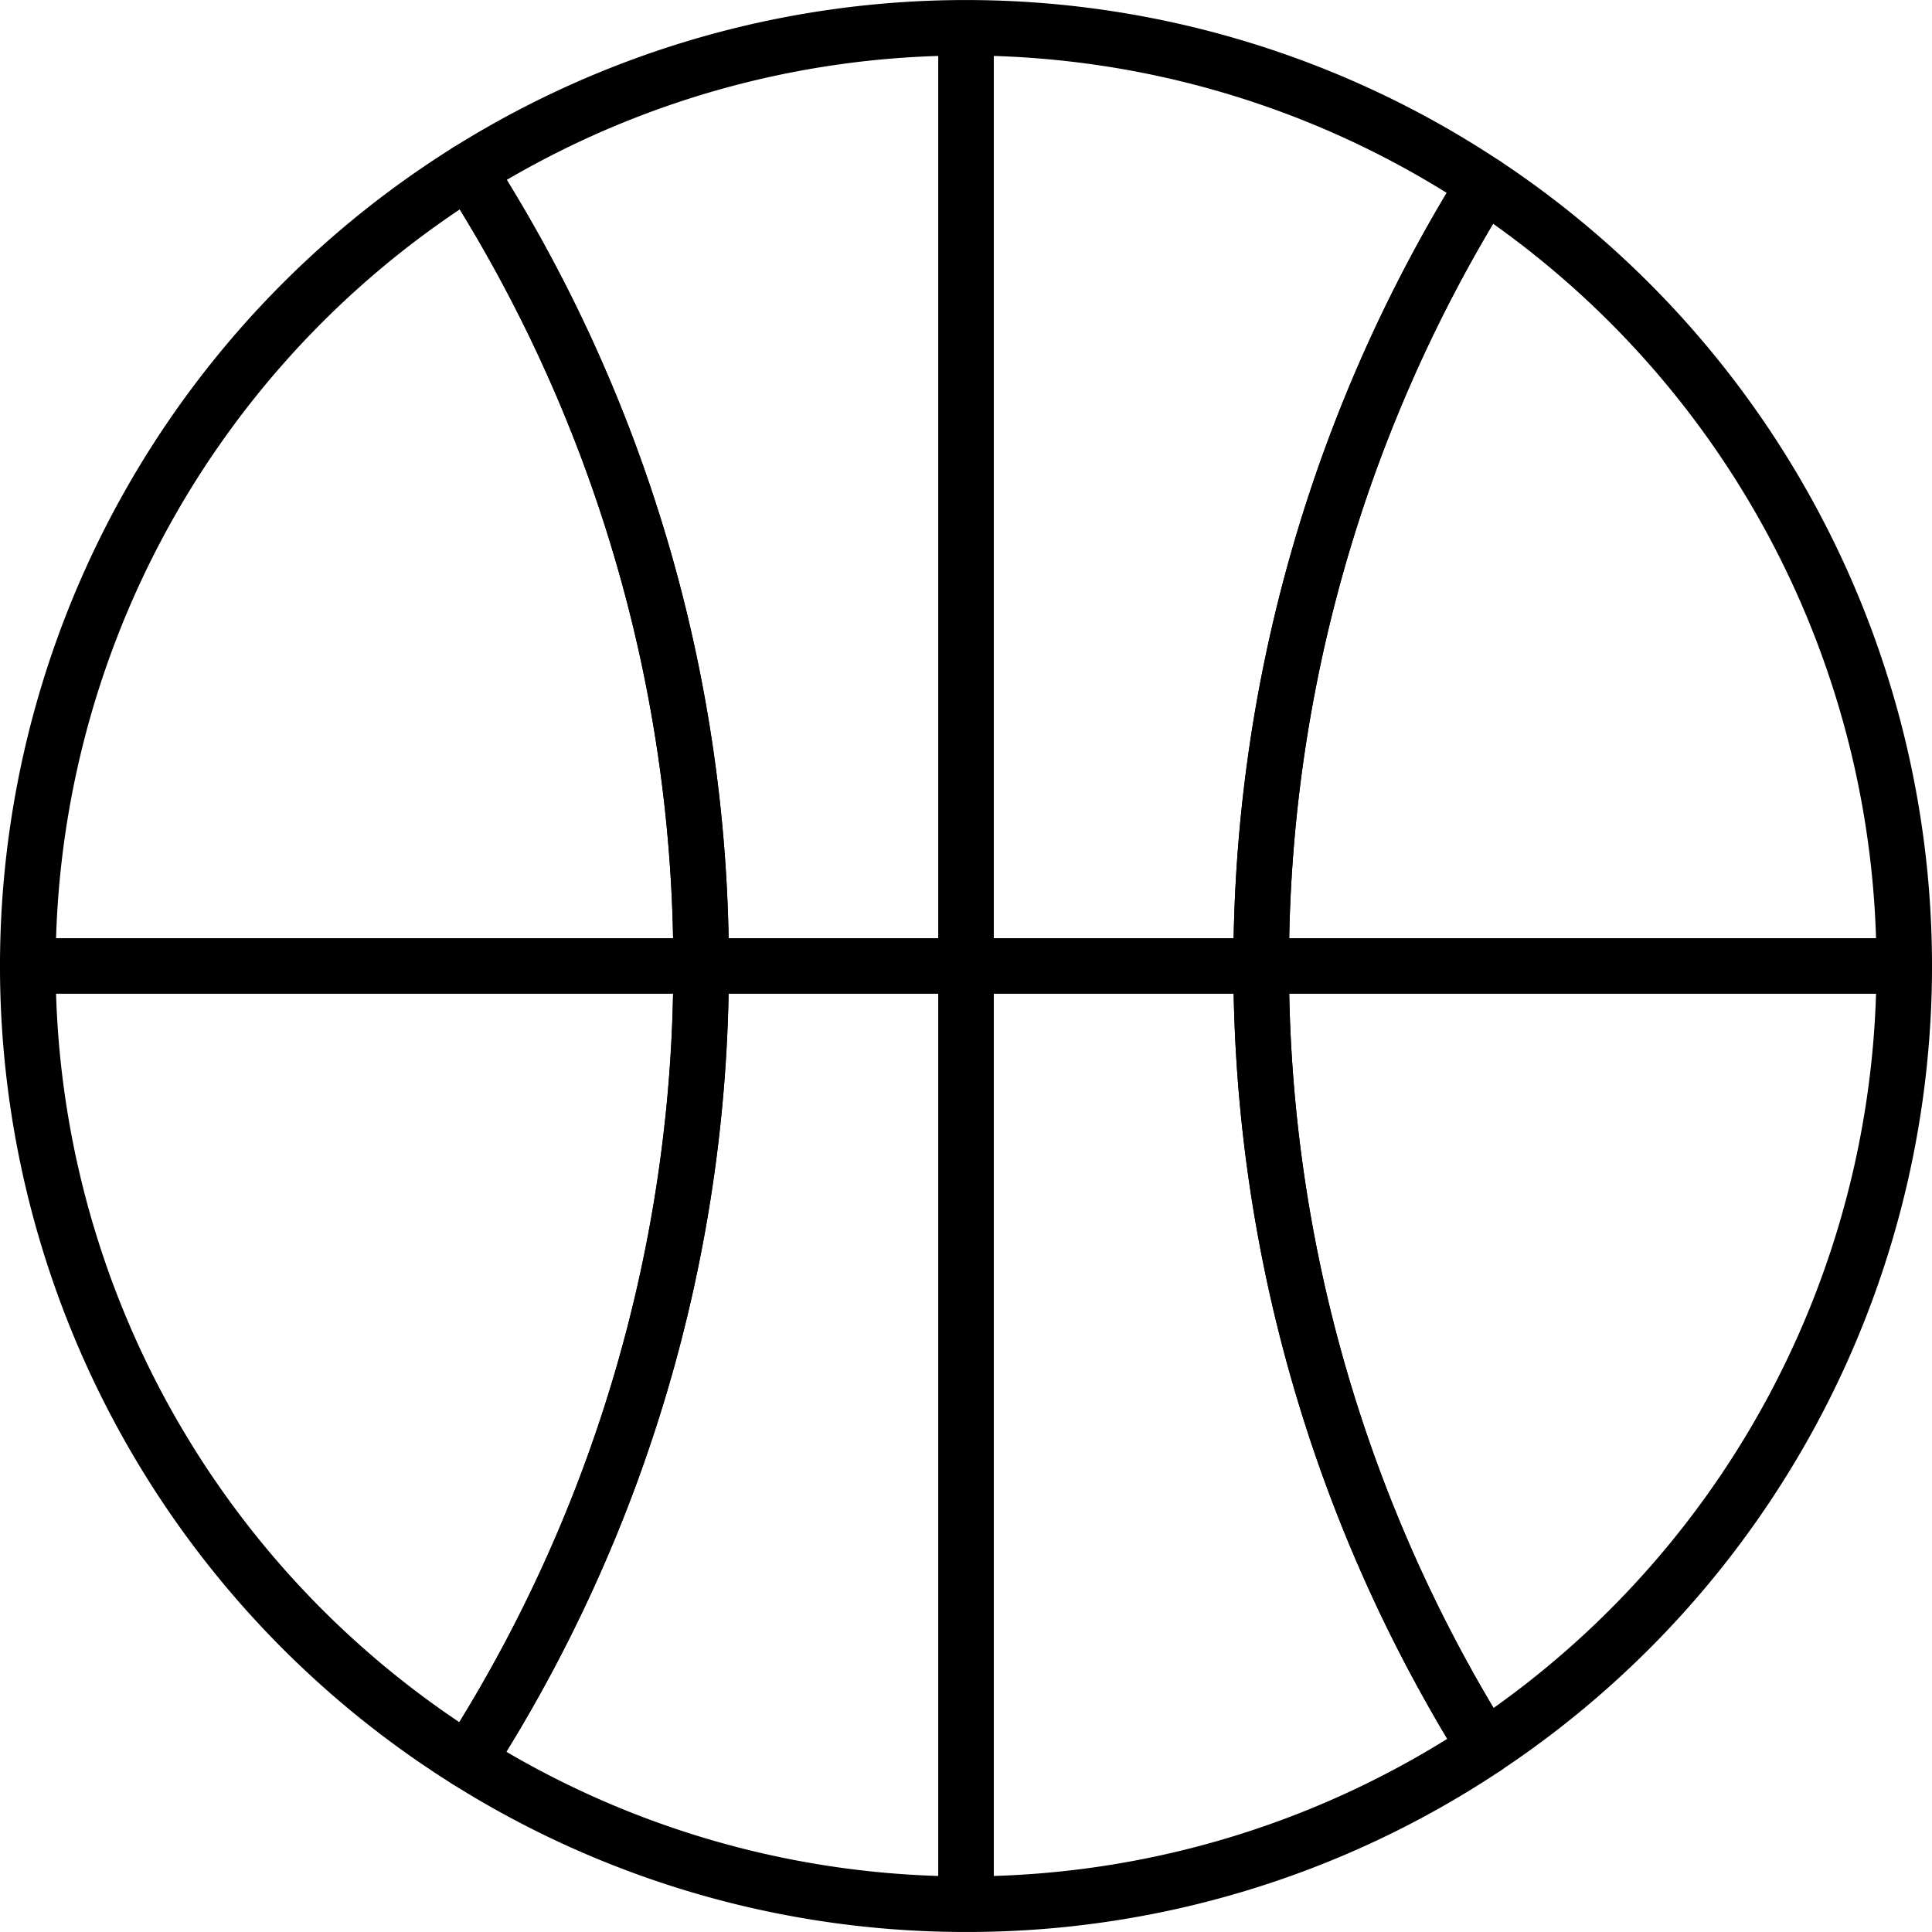
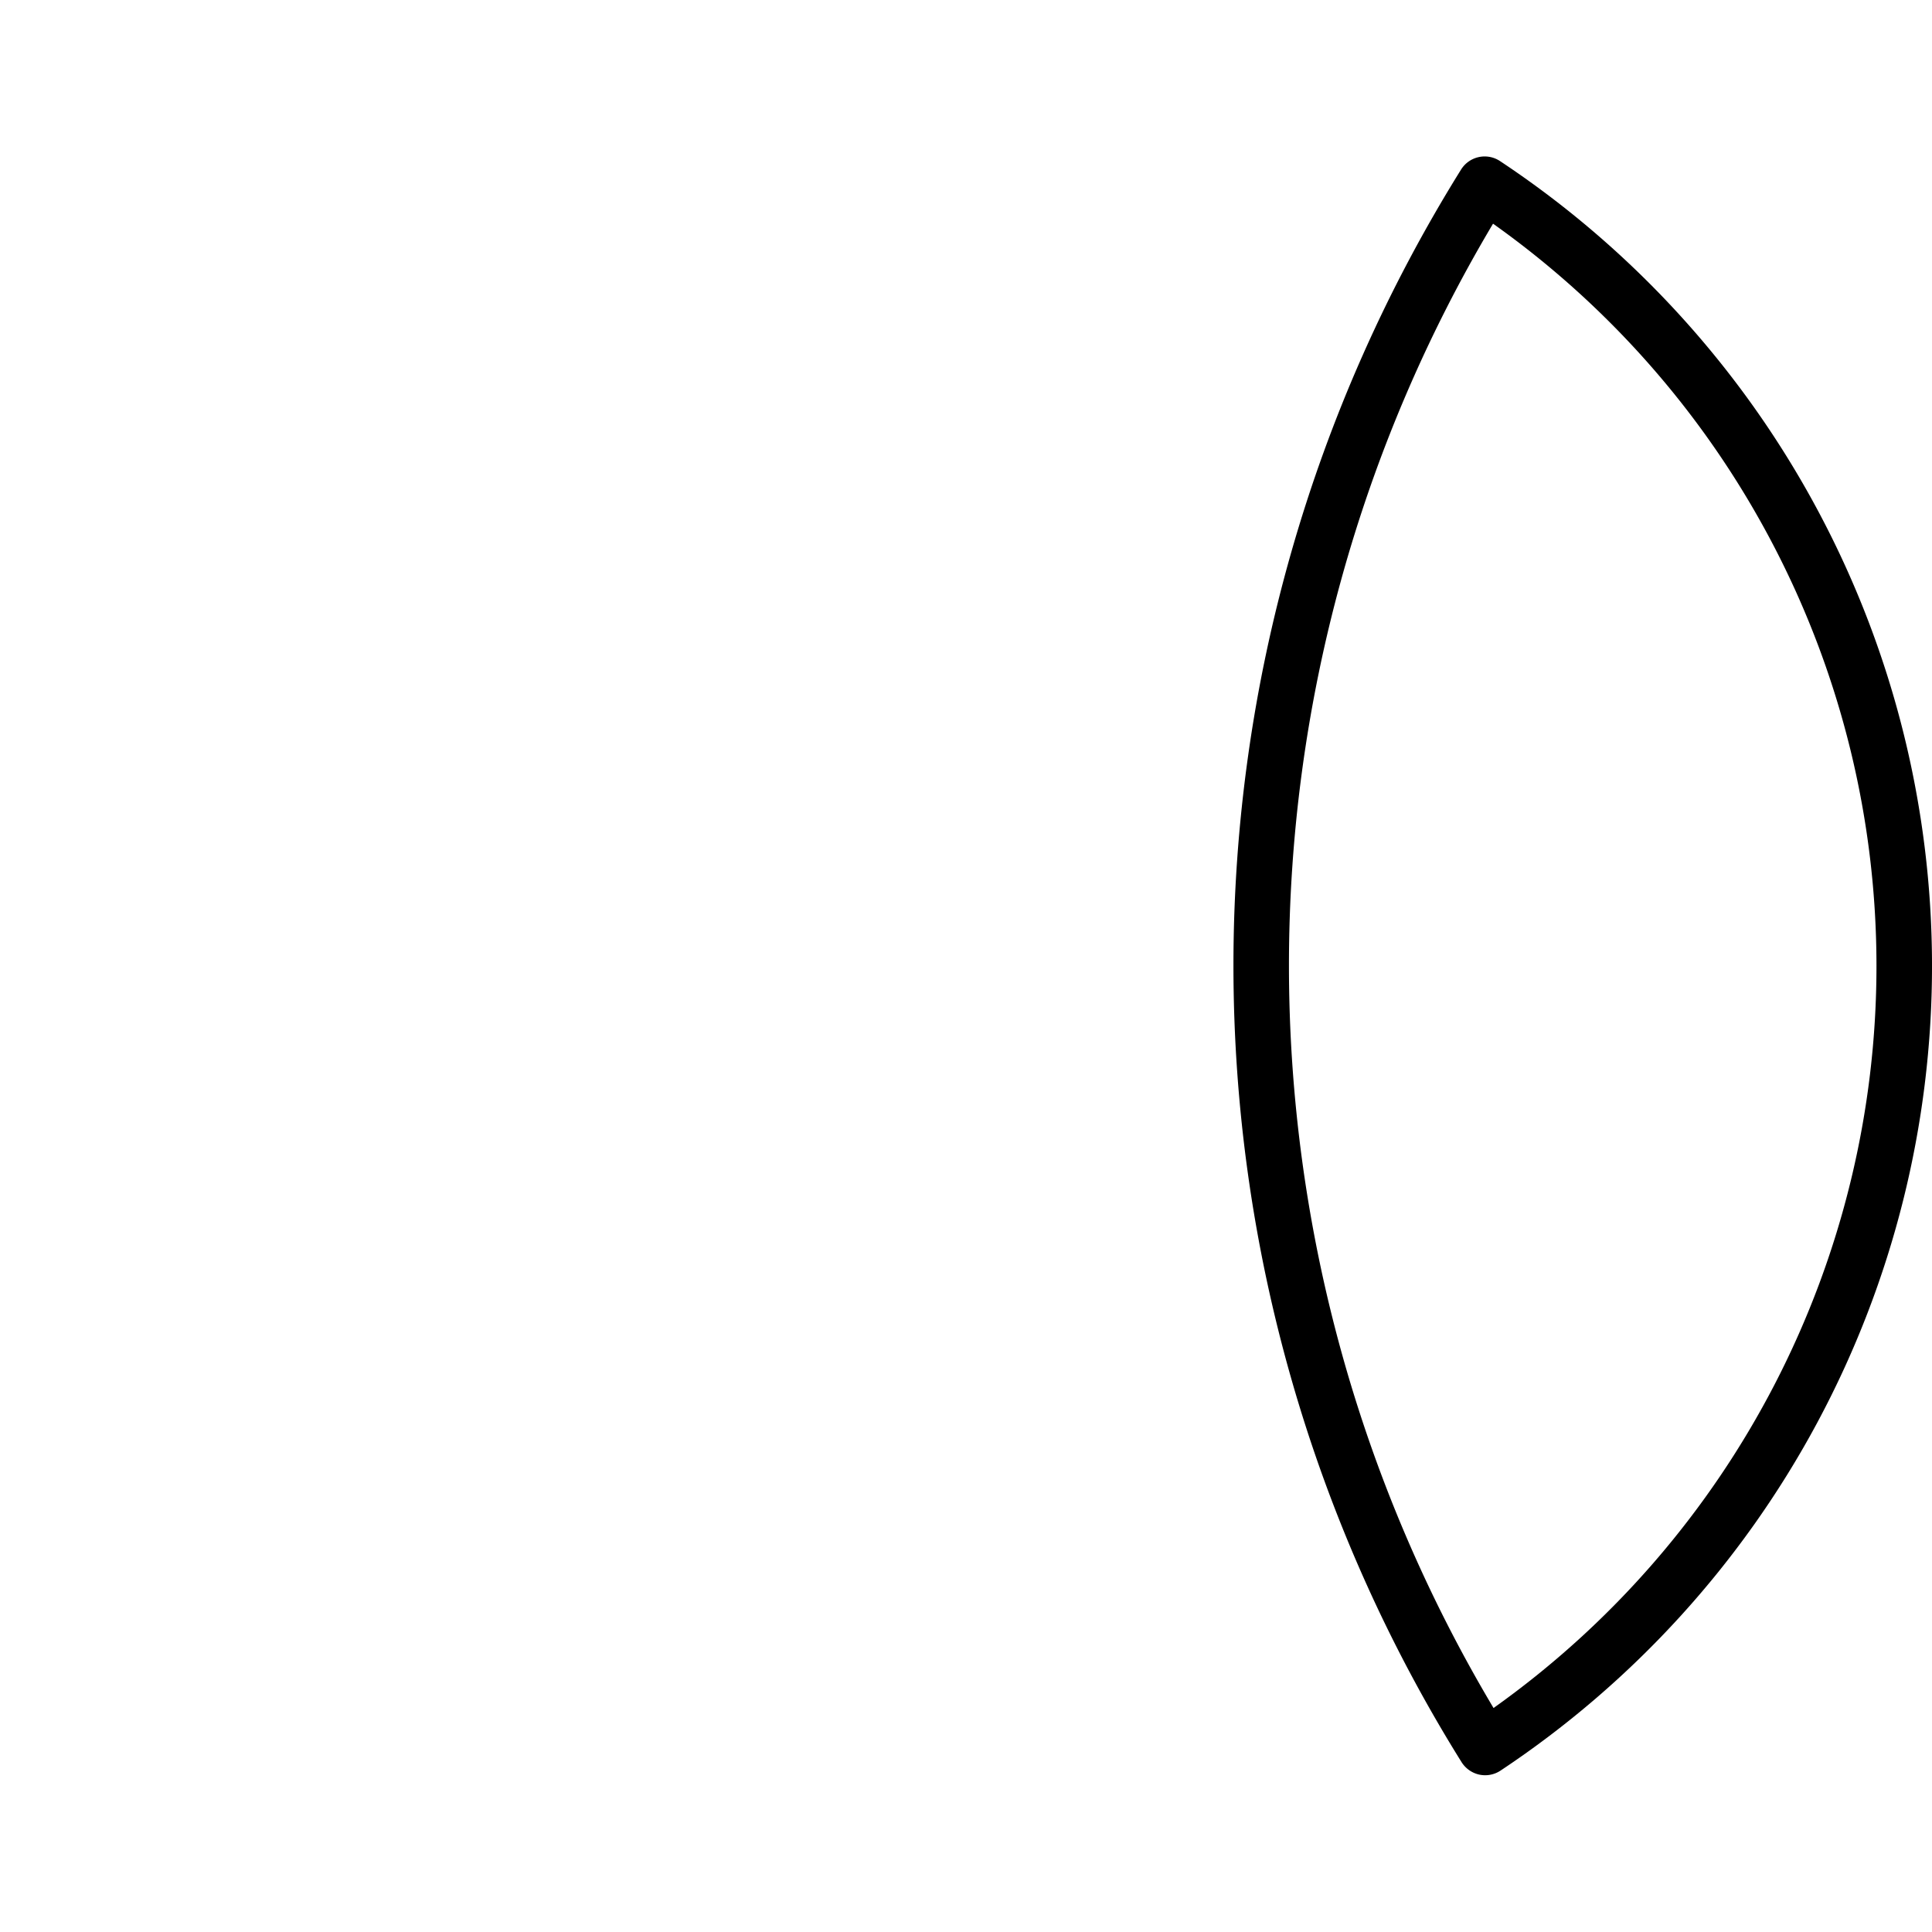
<svg xmlns="http://www.w3.org/2000/svg" width="69.545" height="69.544" viewBox="0 0 69.545 69.544">
  <g id="Grupo_105" data-name="Grupo 105" transform="translate(-1219.916 -735.73)">
    <g id="Grupo_2" data-name="Grupo 2" transform="translate(316.99 41.722)">
-       <path id="Trazado_9" data-name="Trazado 9" d="M919.764,758.394a.992.992,0,0,1-.532-.155,34.763,34.763,0,0,1,.02-58.93,1,1,0,0,1,1.371.306,54,54,0,0,1-.018,58.32A1,1,0,0,1,919.764,758.394Zm-.288-56.848A32.763,32.763,0,0,0,919.46,756,52.015,52.015,0,0,0,919.476,701.546Z" />
-       <path id="Trazado_10" data-name="Trazado 10" d="M937.7,763.552a34.664,34.664,0,0,1-18.467-5.313,1,1,0,0,1-.443-.629.991.991,0,0,1,.136-.759,52,52,0,0,0,.016-56.155,1,1,0,0,1,.311-1.387,34.756,34.756,0,0,1,37.67.5,1,1,0,0,1,.294,1.365,52.168,52.168,0,0,0,.016,55.207,1,1,0,0,1-.292,1.364A34.618,34.618,0,0,1,937.7,763.552Zm-16.547-6.486a32.772,32.772,0,0,0,33.869-.466A54.2,54.2,0,0,1,955,700.95a32.757,32.757,0,0,0-33.834-.466A54.014,54.014,0,0,1,921.152,757.066Z" />
      <path id="Trazado_11" data-name="Trazado 11" d="M956.386,757.91a1,1,0,0,1-.21-.022,1.013,1.013,0,0,1-.637-.446,54.183,54.183,0,0,1-.017-57.335,1,1,0,0,1,1.4-.3,34.769,34.769,0,0,1,.018,57.936A1,1,0,0,1,956.386,757.91Zm.284-55.85a52.193,52.193,0,0,0,.018,53.43,32.768,32.768,0,0,0-.018-53.43Z" />
    </g>
-     <rect id="Rectángulo_8" data-name="Rectángulo 8" width="2" height="67.506" transform="translate(1253.689 736.729)" />
-     <rect id="Rectángulo_9" data-name="Rectángulo 9" width="67.544" height="2" transform="translate(1220.917 769.501)" />
  </g>
</svg>